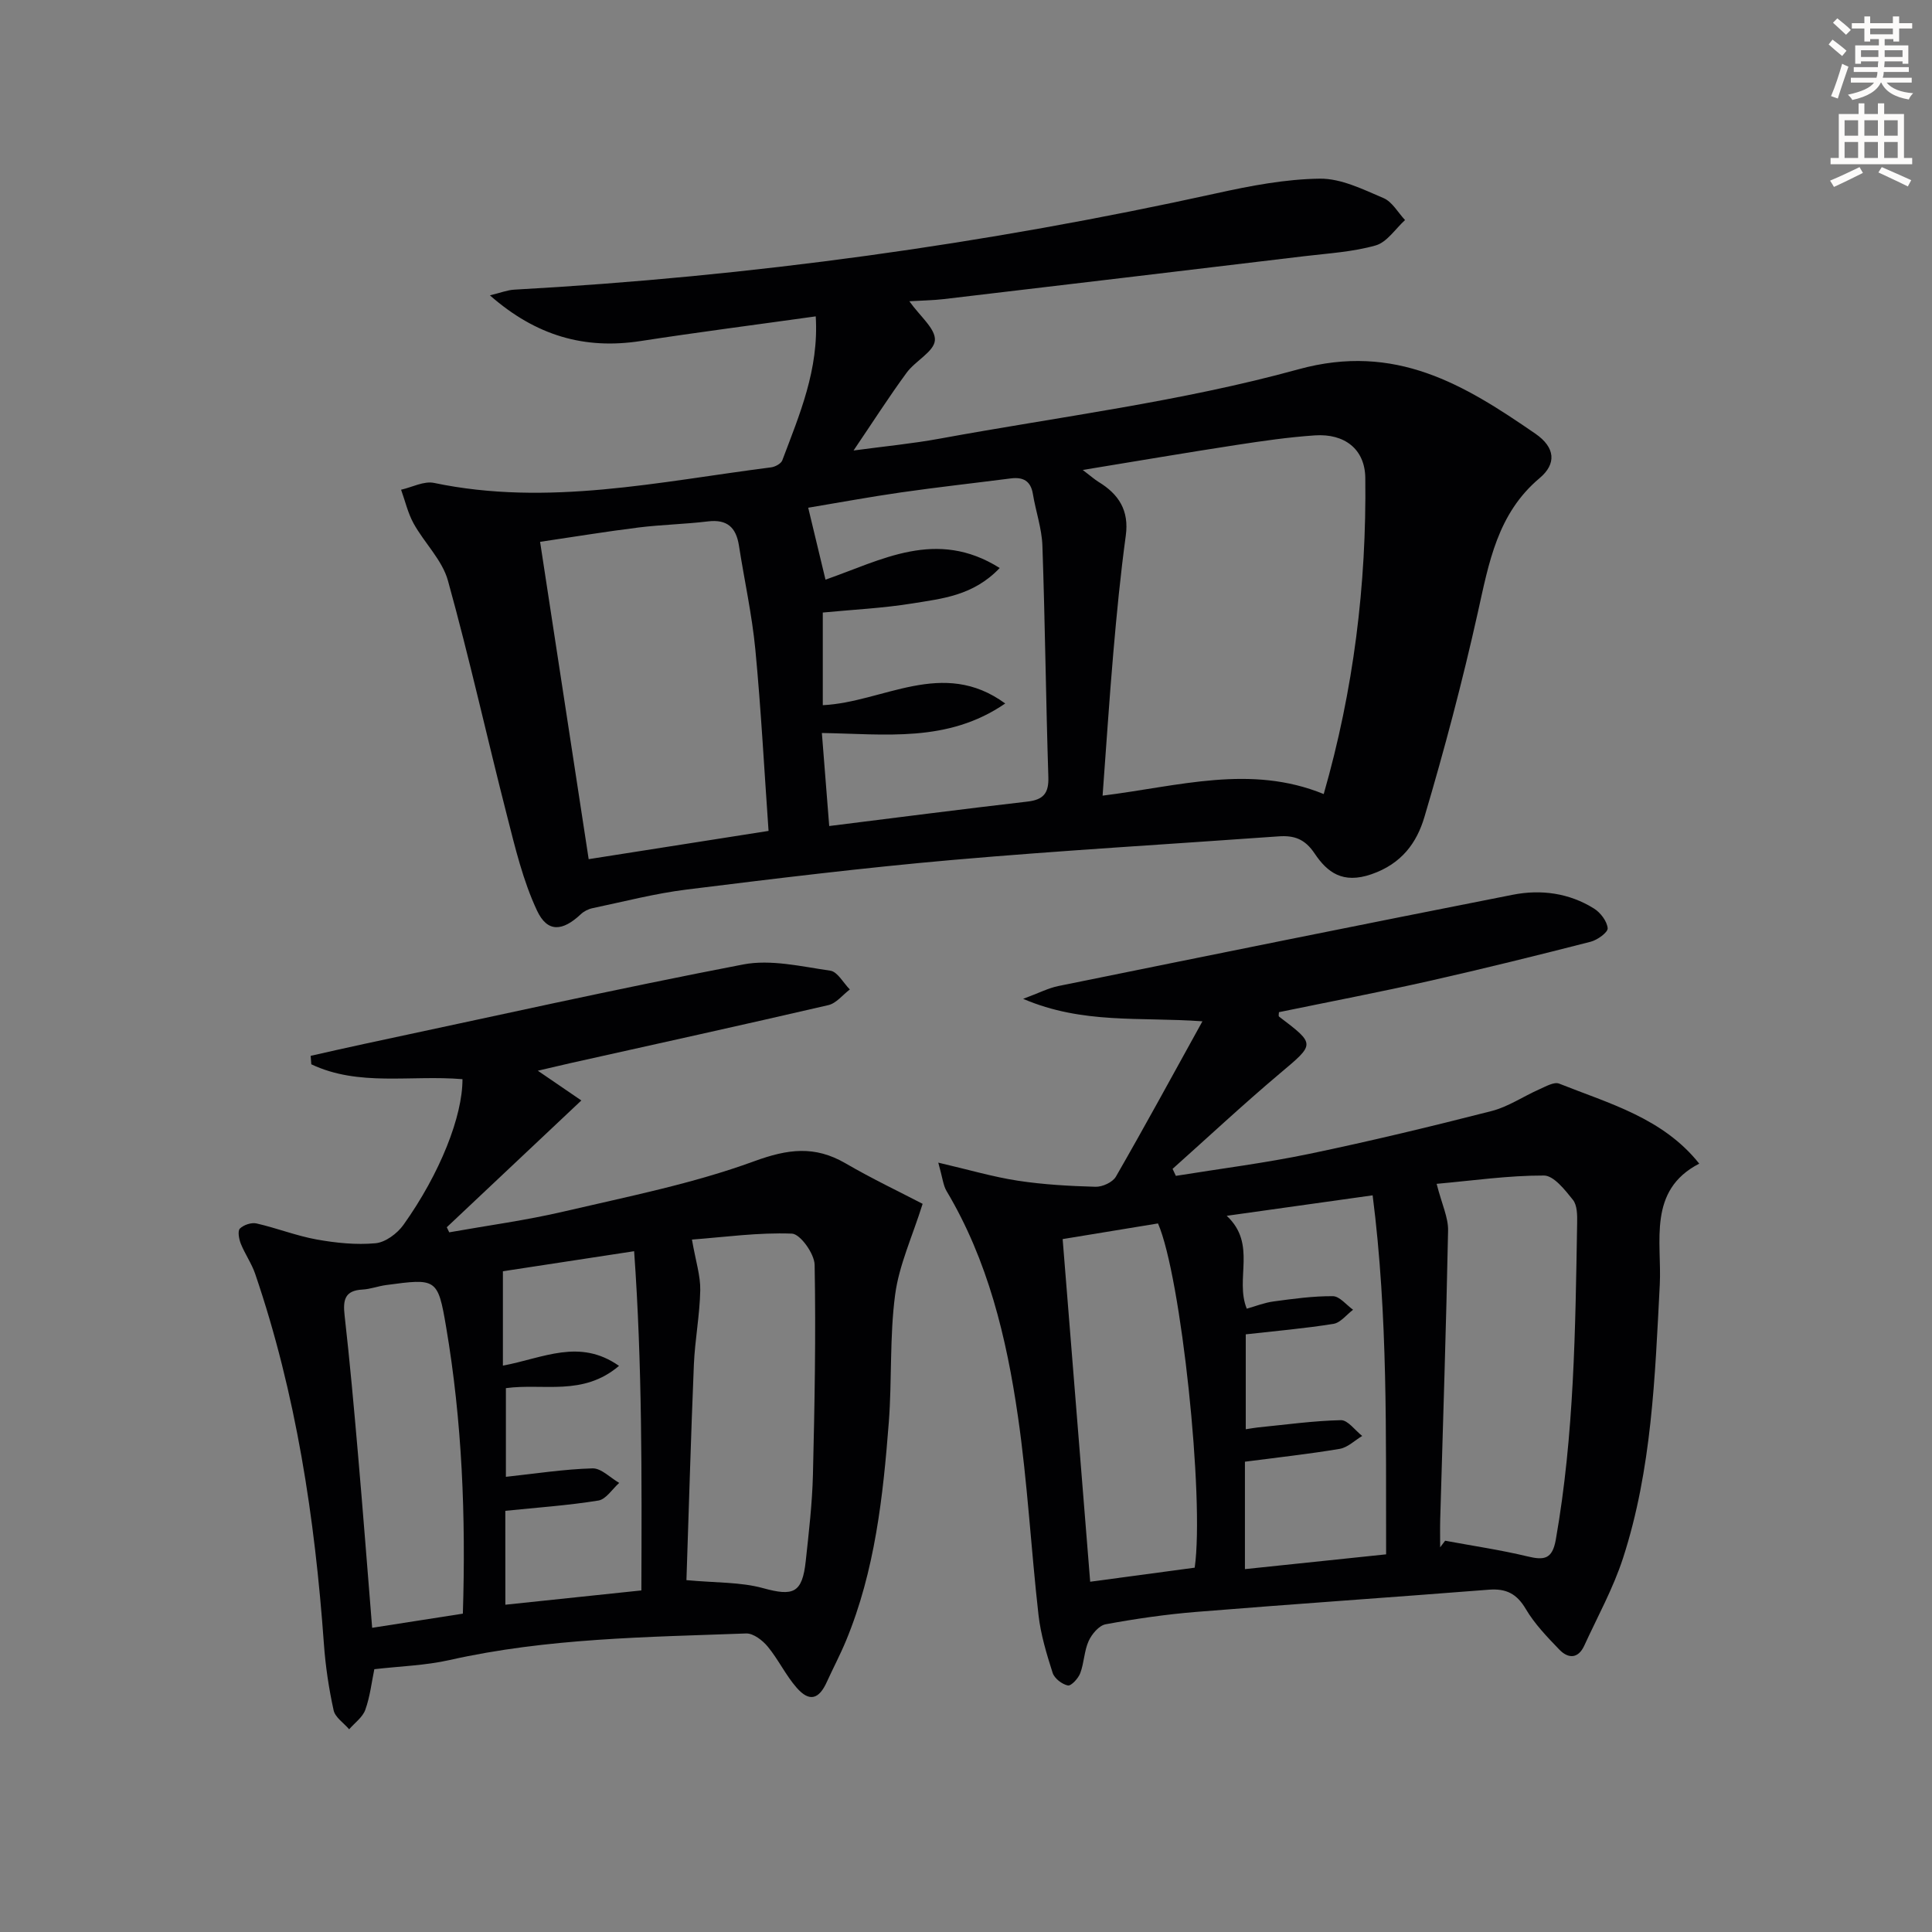
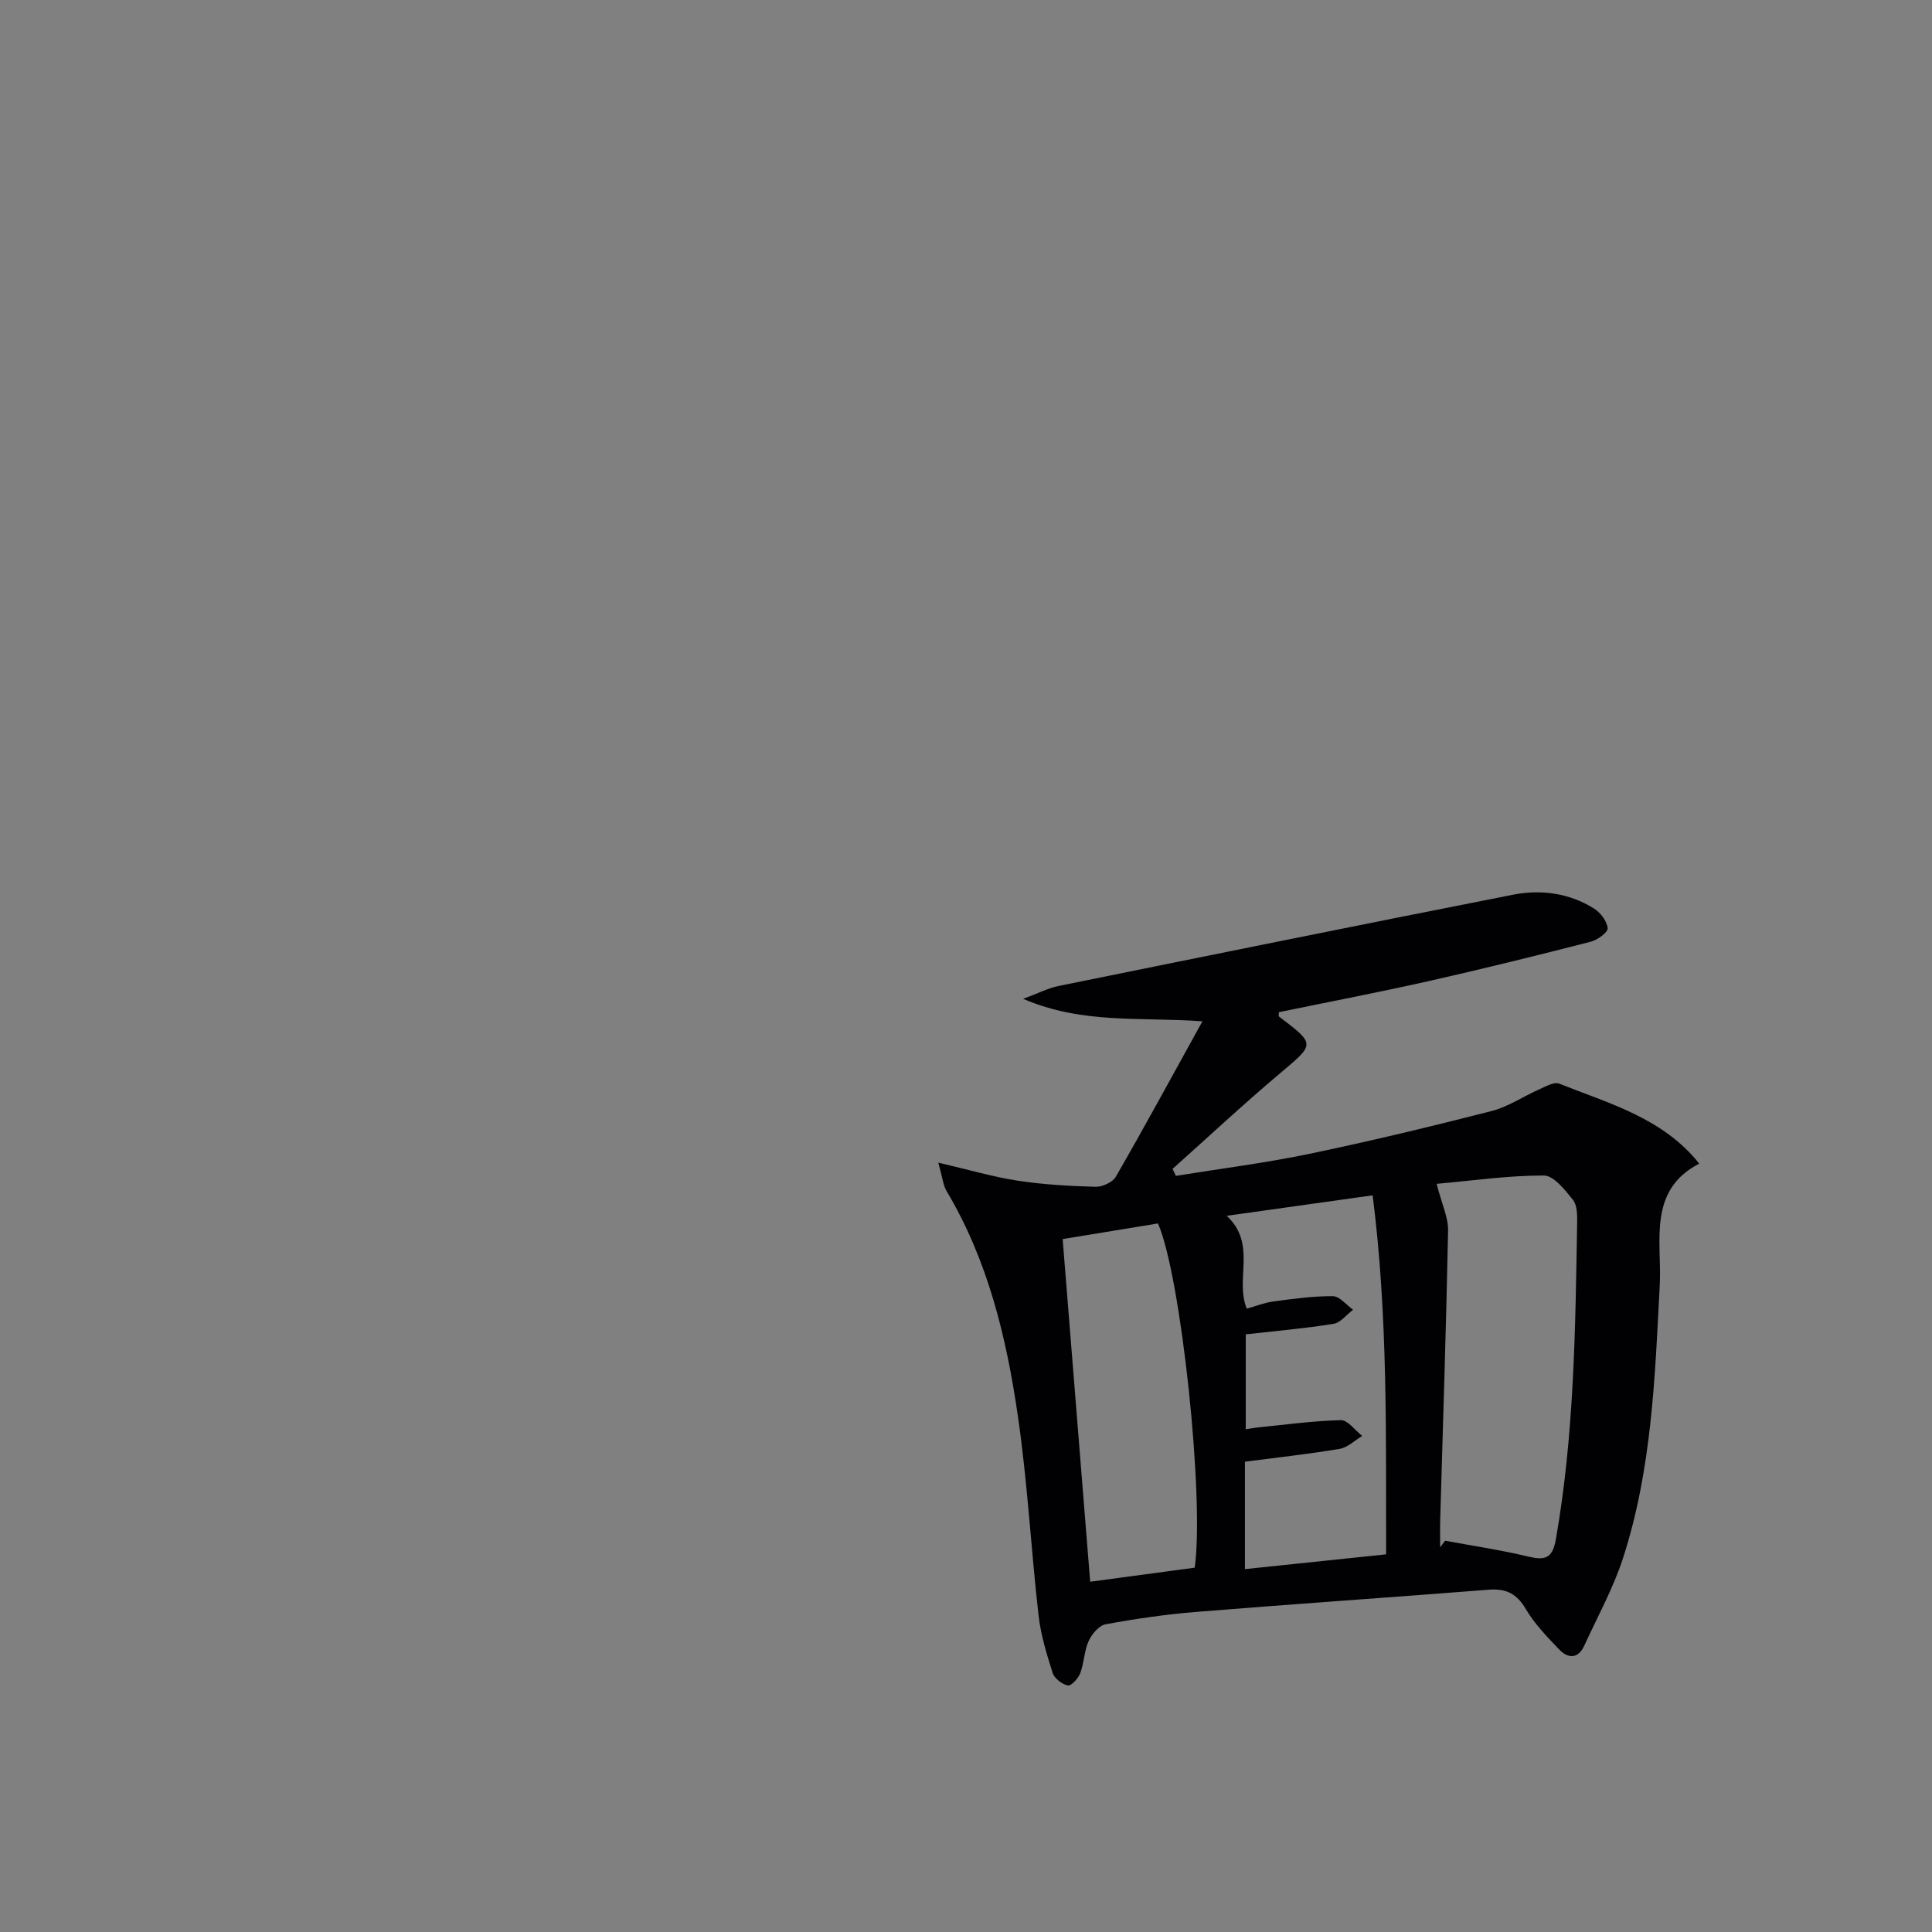
<svg xmlns="http://www.w3.org/2000/svg" enable-background="new 0 0 400 400" viewBox="0 0 400 400">
  <rect x="0" y="0" width="400" height="400" fill="#808080" stroke="none" />
-   <path d="m378.6 9.2.8-1c.9.7 1.9 1.4 2.9 2.3l-.9 1.1c-1.1-.9-2-1.7-2.8-2.4zm.5 10.7c.9-2.1 1.6-4.3 2.3-6.7.4.2.8.4 1.3.6-.7 2.1-1.5 4.3-2.2 6.6zm.4-15.2.9-.9c1 .8 2 1.6 2.8 2.4l-1 1c-1-.9-1.9-1.8-2.7-2.5zm12.5-1.3h1.2v1.4h2.7v1.1h-2.7v2.7h-1.2v-.5h-1.8v1.3h4.9v3.8h-1.2v-.5h-3.7c0 .4-.1.9-.1 1.2h5.1v1h-5.2c0 .5-.1.9-.2 1.2h6v1h-5.2c1.1 1.3 2.9 2 5.5 2.2-.4.4-.7.8-.9 1.3-2.9-.5-4.8-1.6-5.7-3.5h-.1c-.8 1.7-2.7 2.9-5.9 3.6-.2-.4-.6-.8-.9-1.1 2.8-.6 4.6-1.4 5.4-2.5h-4.8v-1h5.3c.1-.3.2-.7.2-1.2h-4.9v-1h5c0-.4 0-.8.1-1.2h-3.6v.5h-1.2v-3.8h4.9v-1.3h-1.8v.5h-1.2v-2.7h-2.6v-1.1h2.6v-1.4h1.2v1.4h4.7v-1.4zm-6.7 8.4h3.6c0-.4 0-.9 0-1.4h-3.6zm1.9-4.7h4.7v-1.2h-4.7zm6.7 3.3h-3.7v1.4h3.7z" fill="#fcfbfa" />
-   <path d="m384.7 21.4h1.3v2.2h2.8v-2.2h1.3v2.2h4.1v9.1h1.7v1.3h-16.9v-1.3h1.7v-9.1h4.1v-2.2zm.3 13.2.7 1.2c-1.8.9-3.8 1.9-6 2.9-.2-.4-.5-.8-.8-1.3 2.4-1 4.4-2 6.1-2.8zm-3.1-6.5h2.8v-3.2h-2.8zm0 4.6h2.8v-3.3h-2.8zm4.1-4.6h2.8v-3.2h-2.8zm0 4.6h2.8v-3.3h-2.8zm3.6 1.9c2.1.9 4.1 1.8 6.1 2.7l-.7 1.3c-2.2-1.1-4.2-2-6.1-2.9zm3.3-9.7h-2.8v3.2h2.8zm-2.8 7.8h2.8v-3.3h-2.8z" fill="#fcfbfa" />
  <g fill="#010103">
-     <path d="m168.89 65.5c-12.35 1.73-24.33 3.27-36.26 5.11-11.56 1.78-21.62-1.05-31.2-9.46 2.16-.52 3.59-1.1 5.04-1.18 49.02-2.71 97.48-9.4 145.43-19.96 7.02-1.55 14.23-2.93 21.37-3.02 4.39-.05 8.94 2.22 13.17 4.02 1.81.77 2.99 2.99 4.46 4.55-2 1.82-3.74 4.58-6.07 5.25-4.75 1.35-9.81 1.64-14.76 2.23-24.9 2.99-49.8 5.95-74.71 8.89-2.23.26-4.5.28-7.09.44 2.18 3.09 5.46 5.7 5.29 8.08-.17 2.36-4.07 4.27-5.86 6.73-3.62 4.93-6.92 10.1-10.98 16.09 6.37-.86 12.14-1.41 17.82-2.45 24.81-4.55 50.02-7.67 74.25-14.35 20.15-5.56 34.38 3.19 49.08 13.31 4.17 2.87 4.4 6.26.9 9.2-8.76 7.36-10.51 17.54-12.81 27.86-3.17 14.22-6.9 28.34-11.05 42.31-1.57 5.3-4.67 9.68-10.99 11.86-5.94 2.04-9.12-.4-11.74-4.3-2.01-3.01-4.23-3.78-7.45-3.55-22.53 1.62-45.1 2.92-67.6 4.89-18.36 1.61-36.67 3.85-54.96 6.12-6.56.81-13.01 2.5-19.5 3.86-.87.18-1.79.65-2.43 1.26-3.77 3.54-6.9 3.83-9.05-.75-2.9-6.17-4.52-13-6.22-19.66-4.15-16.2-7.76-32.56-12.23-48.67-1.18-4.26-4.86-7.78-7.09-11.8-1.2-2.16-1.76-4.67-2.61-7.02 2.28-.51 4.73-1.84 6.81-1.41 23.57 4.94 46.63-.27 69.8-3.22.84-.11 2.06-.76 2.32-1.46 3.54-9.42 7.6-18.75 6.92-29.8zm59.39 99.23c15.86-1.97 30.62-6.52 45.78-.33 6.18-21.51 8.88-43.31 8.61-65.46-.07-5.97-4.31-9.21-10.43-8.8-5.45.37-10.88 1.16-16.29 1.99-10.23 1.57-20.43 3.31-31.78 5.17 1.78 1.35 2.47 1.98 3.25 2.46 4.2 2.55 6.38 5.91 5.66 11.15-1.1 8.05-1.88 16.14-2.58 24.24-.84 9.7-1.46 19.42-2.22 29.58zm-69.16 7.3c-.9-12.73-1.55-25.14-2.73-37.51-.69-7.23-2.28-14.37-3.4-21.56-.58-3.74-2.42-5.49-6.41-5.01-4.77.58-9.6.67-14.37 1.26-6.68.83-13.33 1.93-20.39 2.97 3.42 22.34 6.74 44.01 10.06 65.7 12.91-2.03 24.82-3.9 37.24-5.85zm47.86-54.43c-5.49 5.76-11.94 6.33-18.05 7.33-6.16 1-12.43 1.29-18.58 1.89v19.18c12.54-.6 24.81-9.84 37.77-.35-11.92 8.19-24.85 6.31-37.96 6.11.51 6.45 1 12.61 1.52 19.26 14.11-1.76 27.56-3.5 41.04-5.06 3.29-.38 4.44-1.71 4.33-5.08-.51-15.95-.68-31.92-1.23-47.87-.12-3.59-1.38-7.14-1.97-10.73-.45-2.72-2.02-3.55-4.56-3.23-7.57.97-15.15 1.81-22.7 2.89-6.48.93-12.92 2.12-19.26 3.18 1.28 5.32 2.38 9.89 3.58 14.89 11.56-4.01 22.94-10.68 36.07-2.41z" />
    <path d="m194.26 240.71c6.36 1.48 11.36 2.96 16.46 3.74 5.31.81 10.72 1.11 16.1 1.26 1.42.04 3.54-.93 4.21-2.09 5.93-10.3 11.61-20.75 17.92-32.17-13.04-.94-24.75.64-37.12-4.65 3.29-1.22 5.22-2.23 7.28-2.65 31.35-6.37 62.71-12.72 94.09-18.9 5.84-1.15 11.67-.37 16.83 2.86 1.34.84 2.69 2.62 2.82 4.07.07.85-2.12 2.44-3.53 2.8-11.09 2.84-22.2 5.59-33.36 8.11-10.34 2.33-20.75 4.32-31.17 6.47 0 .34-.13.8.02.91 7.62 5.8 7.48 5.62.11 11.83-7.55 6.37-14.78 13.12-22.15 19.7.23.48.45.97.68 1.45 9.22-1.49 18.51-2.66 27.64-4.56 12.64-2.63 25.21-5.66 37.72-8.86 3.44-.88 6.56-3.03 9.87-4.49 1.32-.58 3.07-1.61 4.12-1.19 10.39 4.14 21.48 7.11 29.01 16.57-10.76 5.53-7.72 16.22-8.17 25.04-.99 19.12-1.65 38.23-7.6 56.6-2.03 6.27-5.28 12.14-8.04 18.16-1.25 2.73-3.32 2.72-5.15.82-2.52-2.62-5.12-5.31-6.95-8.41-1.87-3.18-4.08-4.28-7.65-4-20.2 1.59-40.42 2.96-60.61 4.6-6.28.51-12.54 1.42-18.73 2.56-1.37.25-2.87 2.03-3.52 3.47-.93 2.06-.93 4.52-1.74 6.66-.41 1.08-1.88 2.68-2.56 2.54-1.21-.25-2.78-1.46-3.15-2.6-1.25-3.92-2.47-7.94-2.93-12-1.55-13.69-2.28-27.5-4.26-41.12-2.36-16.29-6.2-32.28-14.8-46.69-.68-1.17-.8-2.69-1.69-5.84zm103.18 4.39c1.1 4.29 2.43 7 2.37 9.69-.39 19.94-1.06 39.87-1.63 59.81-.05 1.91-.01 3.83-.01 5.75.34-.45.69-.9 1.03-1.36 5.7 1.06 11.45 1.9 17.07 3.25 3.42.82 5.12.6 5.84-3.46 3.82-21.7 4.05-43.63 4.42-65.55.03-1.63.03-3.68-.87-4.81-1.64-2.05-3.96-5.03-6-5.04-7.35-.02-14.72 1.05-22.22 1.72zm-10.46 76.71c-.07-24.73.41-49.25-2.79-74.33-10.28 1.44-20.01 2.81-30.21 4.24 6.31 5.88 1.63 13.03 4.15 19.23 1.81-.51 3.65-1.25 5.55-1.5 4.07-.55 8.18-1.12 12.27-1.09 1.41.01 2.8 1.82 4.19 2.81-1.35 1.01-2.59 2.68-4.06 2.92-5.97.96-12.02 1.48-18.16 2.17v19.65c1.18-.18 1.82-.3 2.46-.37 5.75-.57 11.49-1.38 17.24-1.51 1.44-.03 2.94 2.12 4.41 3.27-1.55.92-3 2.39-4.66 2.67-6.47 1.09-12.99 1.79-19.62 2.66v22.24c9.88-1.04 19.38-2.03 29.23-3.06zm-66.97-65.27c1.92 23.94 3.82 47.62 5.7 70.94 7.65-1.03 14.66-1.97 21.64-2.91 2.04-14.33-2.81-60.32-7.6-71.27-6.26 1.03-12.61 2.07-19.74 3.24z" />
-     <path d="m95.75 223.43c-10.75-.9-21.47 1.58-31.3-3.08-.04-.58-.09-1.17-.13-1.75 3.71-.83 7.42-1.69 11.14-2.48 26.12-5.56 52.19-11.4 78.41-16.44 5.74-1.1 12.06.43 18.04 1.29 1.5.22 2.7 2.54 4.04 3.89-1.48 1.11-2.8 2.86-4.45 3.24-17.76 4.12-35.57 8.03-53.36 12-1.74.39-3.46.81-6.79 1.58 3.48 2.38 6.06 4.14 9.01 6.16-10.08 9.5-18.97 17.88-27.86 26.25.17.35.34.7.51 1.05 7.91-1.41 15.91-2.48 23.72-4.31 13.23-3.09 26.69-5.75 39.4-10.4 7.02-2.57 12.55-3.28 18.92.42 5.55 3.23 11.37 5.99 15.97 8.39-2.14 6.82-4.88 12.68-5.69 18.8-1.16 8.7-.64 17.61-1.31 26.39-1.19 15.4-2.86 30.76-8.85 45.24-1.2 2.9-2.68 5.69-3.98 8.55-1.63 3.62-3.62 4.2-6.23 1.23-2.28-2.6-3.8-5.86-6.01-8.54-1.07-1.3-2.99-2.77-4.47-2.72-20.56.76-41.18.95-61.43 5.51-4.98 1.12-10.18 1.27-15.55 1.89-.56 2.71-.89 5.68-1.87 8.41-.55 1.54-2.19 2.7-3.34 4.03-1.12-1.31-2.9-2.46-3.22-3.94-.99-4.51-1.68-9.13-2.01-13.74-1.87-26.07-5.75-51.76-14.22-76.59-.74-2.18-2.13-4.13-2.99-6.28-.38-.96-.68-2.62-.18-3.12.77-.76 2.38-1.3 3.43-1.06 4.19.95 8.24 2.56 12.45 3.32 4 .72 8.18 1.15 12.2.78 2.06-.19 4.51-2.02 5.79-3.82 7.58-10.64 12.24-22.5 12.21-30.15zm46.37 103.72c6.08.57 11.18.37 15.87 1.66 6.25 1.72 8.11 1.06 8.83-5.61.64-5.94 1.34-11.9 1.49-17.87.35-14.48.62-28.98.35-43.46-.04-2.29-2.98-6.4-4.7-6.46-6.95-.27-13.94.72-20.7 1.23.78 4.48 1.78 7.5 1.72 10.49-.1 5.13-1.1 10.24-1.32 15.38-.62 14.94-1.04 29.87-1.54 44.64zm-37.49 5.09c9.56-1.01 18.72-1.97 28.16-2.96.08-23.53.18-46.78-1.5-70.23-10.13 1.55-19.2 2.93-27.17 4.15v19.54c8.39-1.58 15.86-5.7 24.04.05-7.48 6.36-15.67 3.55-23.42 4.61v18.36c6.12-.66 12.01-1.58 17.93-1.75 1.81-.05 3.69 1.95 5.53 3.01-1.43 1.27-2.72 3.39-4.31 3.65-6.3 1.02-12.69 1.45-19.27 2.13.01 6.17.01 12.44.01 19.44zm-27.58 4.78c6.62-1.03 12.62-1.97 18.78-2.93.63-20.15-.15-39.86-3.47-59.38-1.71-10.09-2.02-10.05-12.44-8.65-1.64.22-3.23.84-4.87.93-3.73.19-4.06 2.22-3.7 5.39 1.08 9.55 1.94 19.13 2.77 28.71 1.02 11.71 1.92 23.44 2.93 35.93z" />
  </g>
</svg>